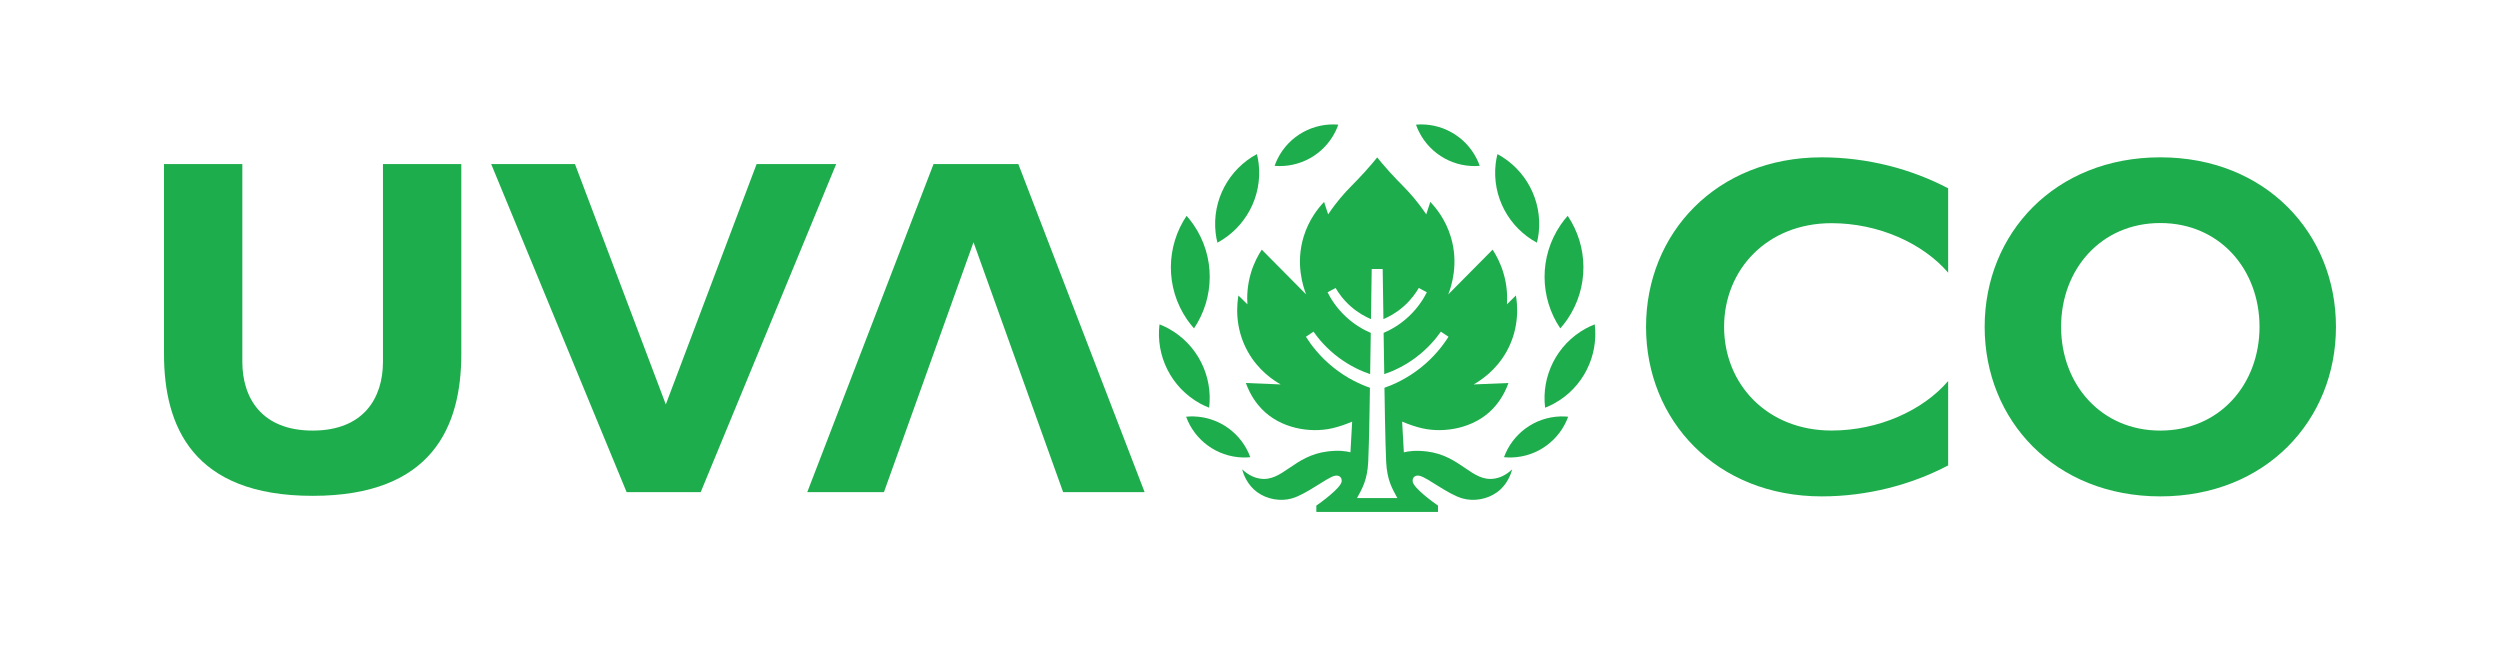
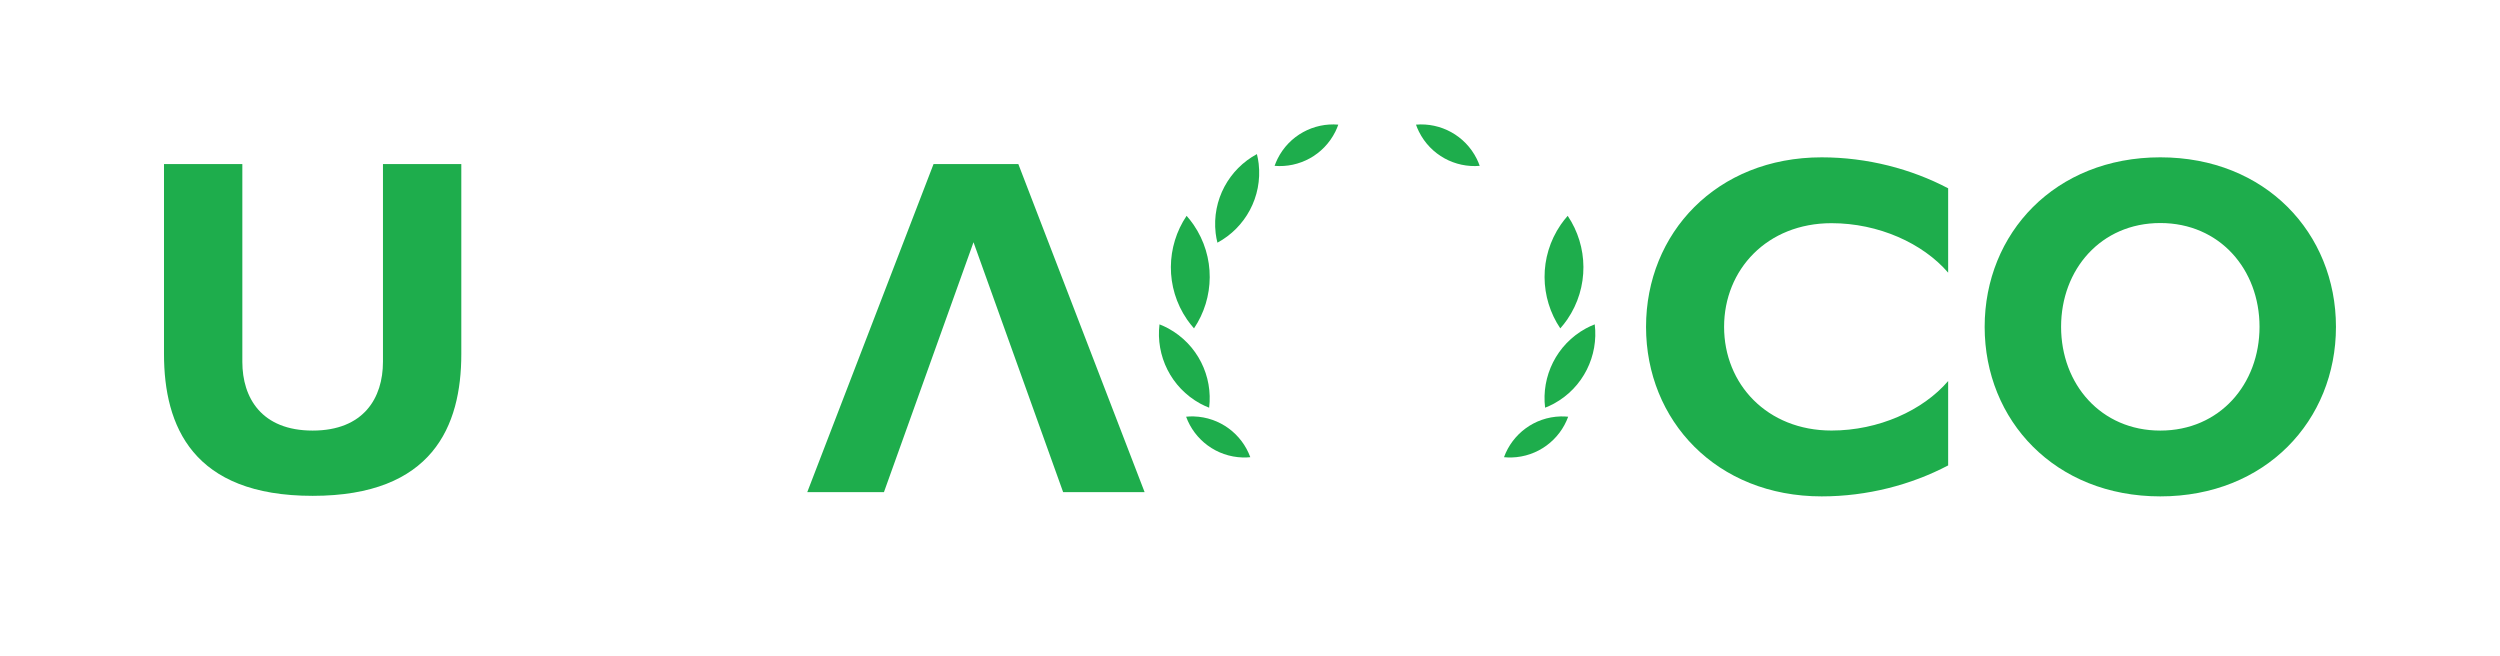
<svg xmlns="http://www.w3.org/2000/svg" id="Artwork" viewBox="0 0 510.24 133.89">
  <defs>
    <style>
      .cls-1 {
        fill: #1ead4c;
      }
    </style>
  </defs>
  <g>
    <path class="cls-1" d="M440.91,32.11c-21.48,0-35.85,15.49-35.85,34.6s14.37,34.6,35.85,34.6,35.85-15.49,35.85-34.6-14.37-34.6-35.85-34.6ZM440.91,87.88c-12.13,0-20.25-9.48-20.25-21.18s8.12-21.18,20.25-21.18,20.25,9.48,20.25,21.18-8.12,21.18-20.25,21.18Z" />
    <path class="cls-1" d="M335.95,66.71c0,19.11,14.37,34.6,35.85,34.6,9.3,0,18.28-2.36,25.81-6.32v-17.22c-5.16,6.01-14.2,10.1-23.8,10.1-13.14,0-21.93-9.47-21.93-21.16s8.79-21.16,21.93-21.16c9.6,0,18.64,4.1,23.8,10.1v-17.22c-7.53-3.96-16.51-6.32-25.81-6.32-21.48,0-35.85,15.49-35.85,34.6Z" />
  </g>
  <g>
    <path class="cls-1" d="M78.16,73.86c0,7.34-3.92,14.02-14.35,14.02s-14.35-6.69-14.35-14.02v-40.37h-15.99v38.77h0c0,14.72,5.86,28.94,30.34,28.94s30.34-14.22,30.34-28.94h0v-38.77h-15.99v40.37Z" />
    <polygon class="cls-1" points="204.42 33.49 192.97 33.49 190.53 33.49 164.76 100.44 180.41 100.44 198.69 49.44 216.98 100.44 233.61 100.44 207.84 33.49 204.42 33.49" />
-     <polygon class="cls-1" points="154.42 33.49 135.89 82.54 117.35 33.49 100.25 33.49 127.89 100.44 129.12 100.44 142.65 100.44 143.01 100.44 170.66 33.49 154.42 33.49" />
  </g>
  <g>
    <path class="cls-1" d="M248.47,49.53c5.66-3.04,9.2-9.33,8.42-16.13-.08-.67-.2-1.31-.36-1.95-5.66,3.04-9.2,9.33-8.42,16.13.08.67.2,1.31.36,1.95Z" />
    <path class="cls-1" d="M272.54,26.87c.23-.47.43-.95.6-1.43-5.01-.43-10.01,2.19-12.4,6.98-.23.47-.43.95-.6,1.43,5.01.43,10.01-2.19,12.4-6.98Z" />
    <path class="cls-1" d="M302,33.85c-.17-.48-.36-.96-.6-1.43-2.39-4.79-7.39-7.41-12.4-6.98.17.48.36.96.6,1.43,2.39,4.79,7.39,7.41,12.4,6.98Z" />
    <path class="cls-1" d="M243.69,67.02c4.18-6.2,4.41-14.59-.09-21.16-.44-.64-.92-1.24-1.42-1.81-4.18,6.2-4.41,14.59.09,21.16.44.64.92,1.24,1.42,1.81Z" />
-     <path class="cls-1" d="M313.68,49.53c.15-.64.28-1.28.36-1.95.78-6.8-2.76-13.09-8.42-16.13-.15.64-.28,1.28-.36,1.95-.78,6.8,2.76,13.09,8.42,16.13Z" />
    <path class="cls-1" d="M319.87,65.21c4.5-6.58,4.27-14.97.09-21.16-.5.57-.98,1.17-1.42,1.81-4.5,6.58-4.27,14.97-.09,21.16.5-.57.98-1.17,1.42-1.81Z" />
    <path class="cls-1" d="M306.96,93.31c.51.05,1.02.07,1.55.06,5.35-.15,9.83-3.59,11.55-8.32-.51-.05-1.02-.07-1.55-.06-5.35.15-9.83,3.59-11.55,8.32Z" />
    <path class="cls-1" d="M246.78,83.21c.78-6.38-2.32-12.89-8.33-16.18-.59-.32-1.19-.59-1.8-.83-.78,6.38,2.32,12.89,8.33,16.18.59.32,1.19.59,1.8.83Z" />
    <path class="cls-1" d="M325.48,66.2c-.61.24-1.21.51-1.8.83-6.01,3.28-9.11,9.8-8.33,16.18.61-.24,1.21-.51,1.8-.83,6.01-3.28,9.11-9.8,8.33-16.18Z" />
-     <path class="cls-1" d="M291.2,92.14c-2.31-.28-3.87-.03-4.68.18l-.35-6.27c1.37.58,2.76,1.06,4.13,1.37,4.46,1.01,10.52.03,14.35-3.96.94-.98,2.29-2.68,3.22-5.29-2.37.1-4.74.19-7.11.29,1.45-.82,4.55-2.83,6.71-6.68,2.84-5.06,2.18-9.96,1.92-11.47-.61.6-1.22,1.2-1.83,1.8.1-1.52.07-3.83-.74-6.48-.61-2-1.46-3.57-2.18-4.68l-9.06,9.14c.62-1.59,2.2-6.25.52-11.76-1.06-3.5-2.99-5.87-4.18-7.12-.28.84-.56,1.69-.83,2.54-.98-1.46-1.87-2.57-2.48-3.31-1.73-2.07-2.8-2.92-4.97-5.32-1.14-1.26-2.02-2.32-2.56-2.99-.54.67-1.42,1.73-2.56,2.99-2.17,2.4-3.24,3.25-4.97,5.32-.61.73-1.5,1.85-2.48,3.31-.28-.85-.56-1.69-.83-2.54-1.19,1.25-3.12,3.62-4.18,7.12-1.67,5.51-.1,10.17.52,11.76l-9.06-9.14c-.72,1.11-1.58,2.68-2.19,4.68-.8,2.65-.84,4.96-.74,6.48-.61-.6-1.22-1.2-1.83-1.8-.26,1.51-.92,6.41,1.92,11.47,2.16,3.86,5.26,5.87,6.71,6.68-2.37-.1-4.74-.19-7.11-.29.93,2.61,2.28,4.31,3.22,5.29,3.83,4,9.89,4.97,14.35,3.96,1.36-.31,2.75-.78,4.12-1.37l-.35,6.26c-.85-.23-2.36-.46-4.68-.17-6.95.85-9.19,6.28-13.82,5.54-.88-.14-2.17-.56-3.61-1.89.28,1.01,1.05,3.21,3.12,4.69,1.98,1.42,4.7,1.91,7.02,1.25,3.04-.86,7.13-4.25,8.76-4.62.86-.2,1.51.28,1.42,1.15-.14,1.35-4.42,4.42-5.17,4.93v1.3h24.83v-1.3c-.75-.51-5.03-3.57-5.17-4.93-.09-.87.56-1.35,1.42-1.15,1.63.37,5.72,3.76,8.76,4.62,2.32.66,5.04.17,7.02-1.25,2.07-1.48,2.84-3.68,3.12-4.69-1.44,1.34-2.73,1.75-3.61,1.89-4.63.74-6.87-4.69-13.82-5.54ZM281.07,101.66h-4.11c1.12-2.06,2.09-3.69,2.29-7.39.19-3.7.35-15.13.35-15.13-1.86-.65-4.58-1.85-7.39-4.08-2.83-2.25-4.62-4.66-5.68-6.33l1.55-1.04c1,1.43,2.64,3.42,5.11,5.27,2.45,1.83,4.8,2.84,6.45,3.4l.13-8.42c-1.28-.55-3.22-1.55-5.13-3.35-1.93-1.81-3.06-3.68-3.69-4.93l1.64-.89c.58,1,1.56,2.43,3.12,3.79,1.53,1.34,3.04,2.12,4.1,2.57l.15-10.23c.37,0,.74,0,1.12,0,.37,0,.74,0,1.12,0l.15,10.23c1.06-.45,2.57-1.23,4.1-2.57,1.56-1.37,2.54-2.79,3.12-3.79l1.64.89c-.63,1.25-1.76,3.12-3.69,4.93-1.92,1.8-3.85,2.8-5.13,3.35l.13,8.42c1.65-.56,4-1.56,6.45-3.4,2.47-1.85,4.1-3.84,5.11-5.27l1.55,1.04c-1.05,1.67-2.85,4.08-5.68,6.33-2.8,2.23-5.53,3.43-7.39,4.08,0,0,.16,11.43.35,15.13.19,3.7,1.17,5.33,2.29,7.39h-4.11Z" />
-     <path class="cls-1" d="M255.18,93.31c-1.72-4.72-6.19-8.16-11.55-8.32-.52-.02-1.04.01-1.55.06,1.72,4.72,6.19,8.16,11.55,8.32.52.02,1.04-.01,1.55-.06Z" />
+     <path class="cls-1" d="M255.18,93.31c-1.72-4.72-6.19-8.16-11.55-8.32-.52-.02-1.04.01-1.55.06,1.72,4.72,6.19,8.16,11.55,8.32.52.02,1.04-.01,1.55-.06" />
  </g>
</svg>